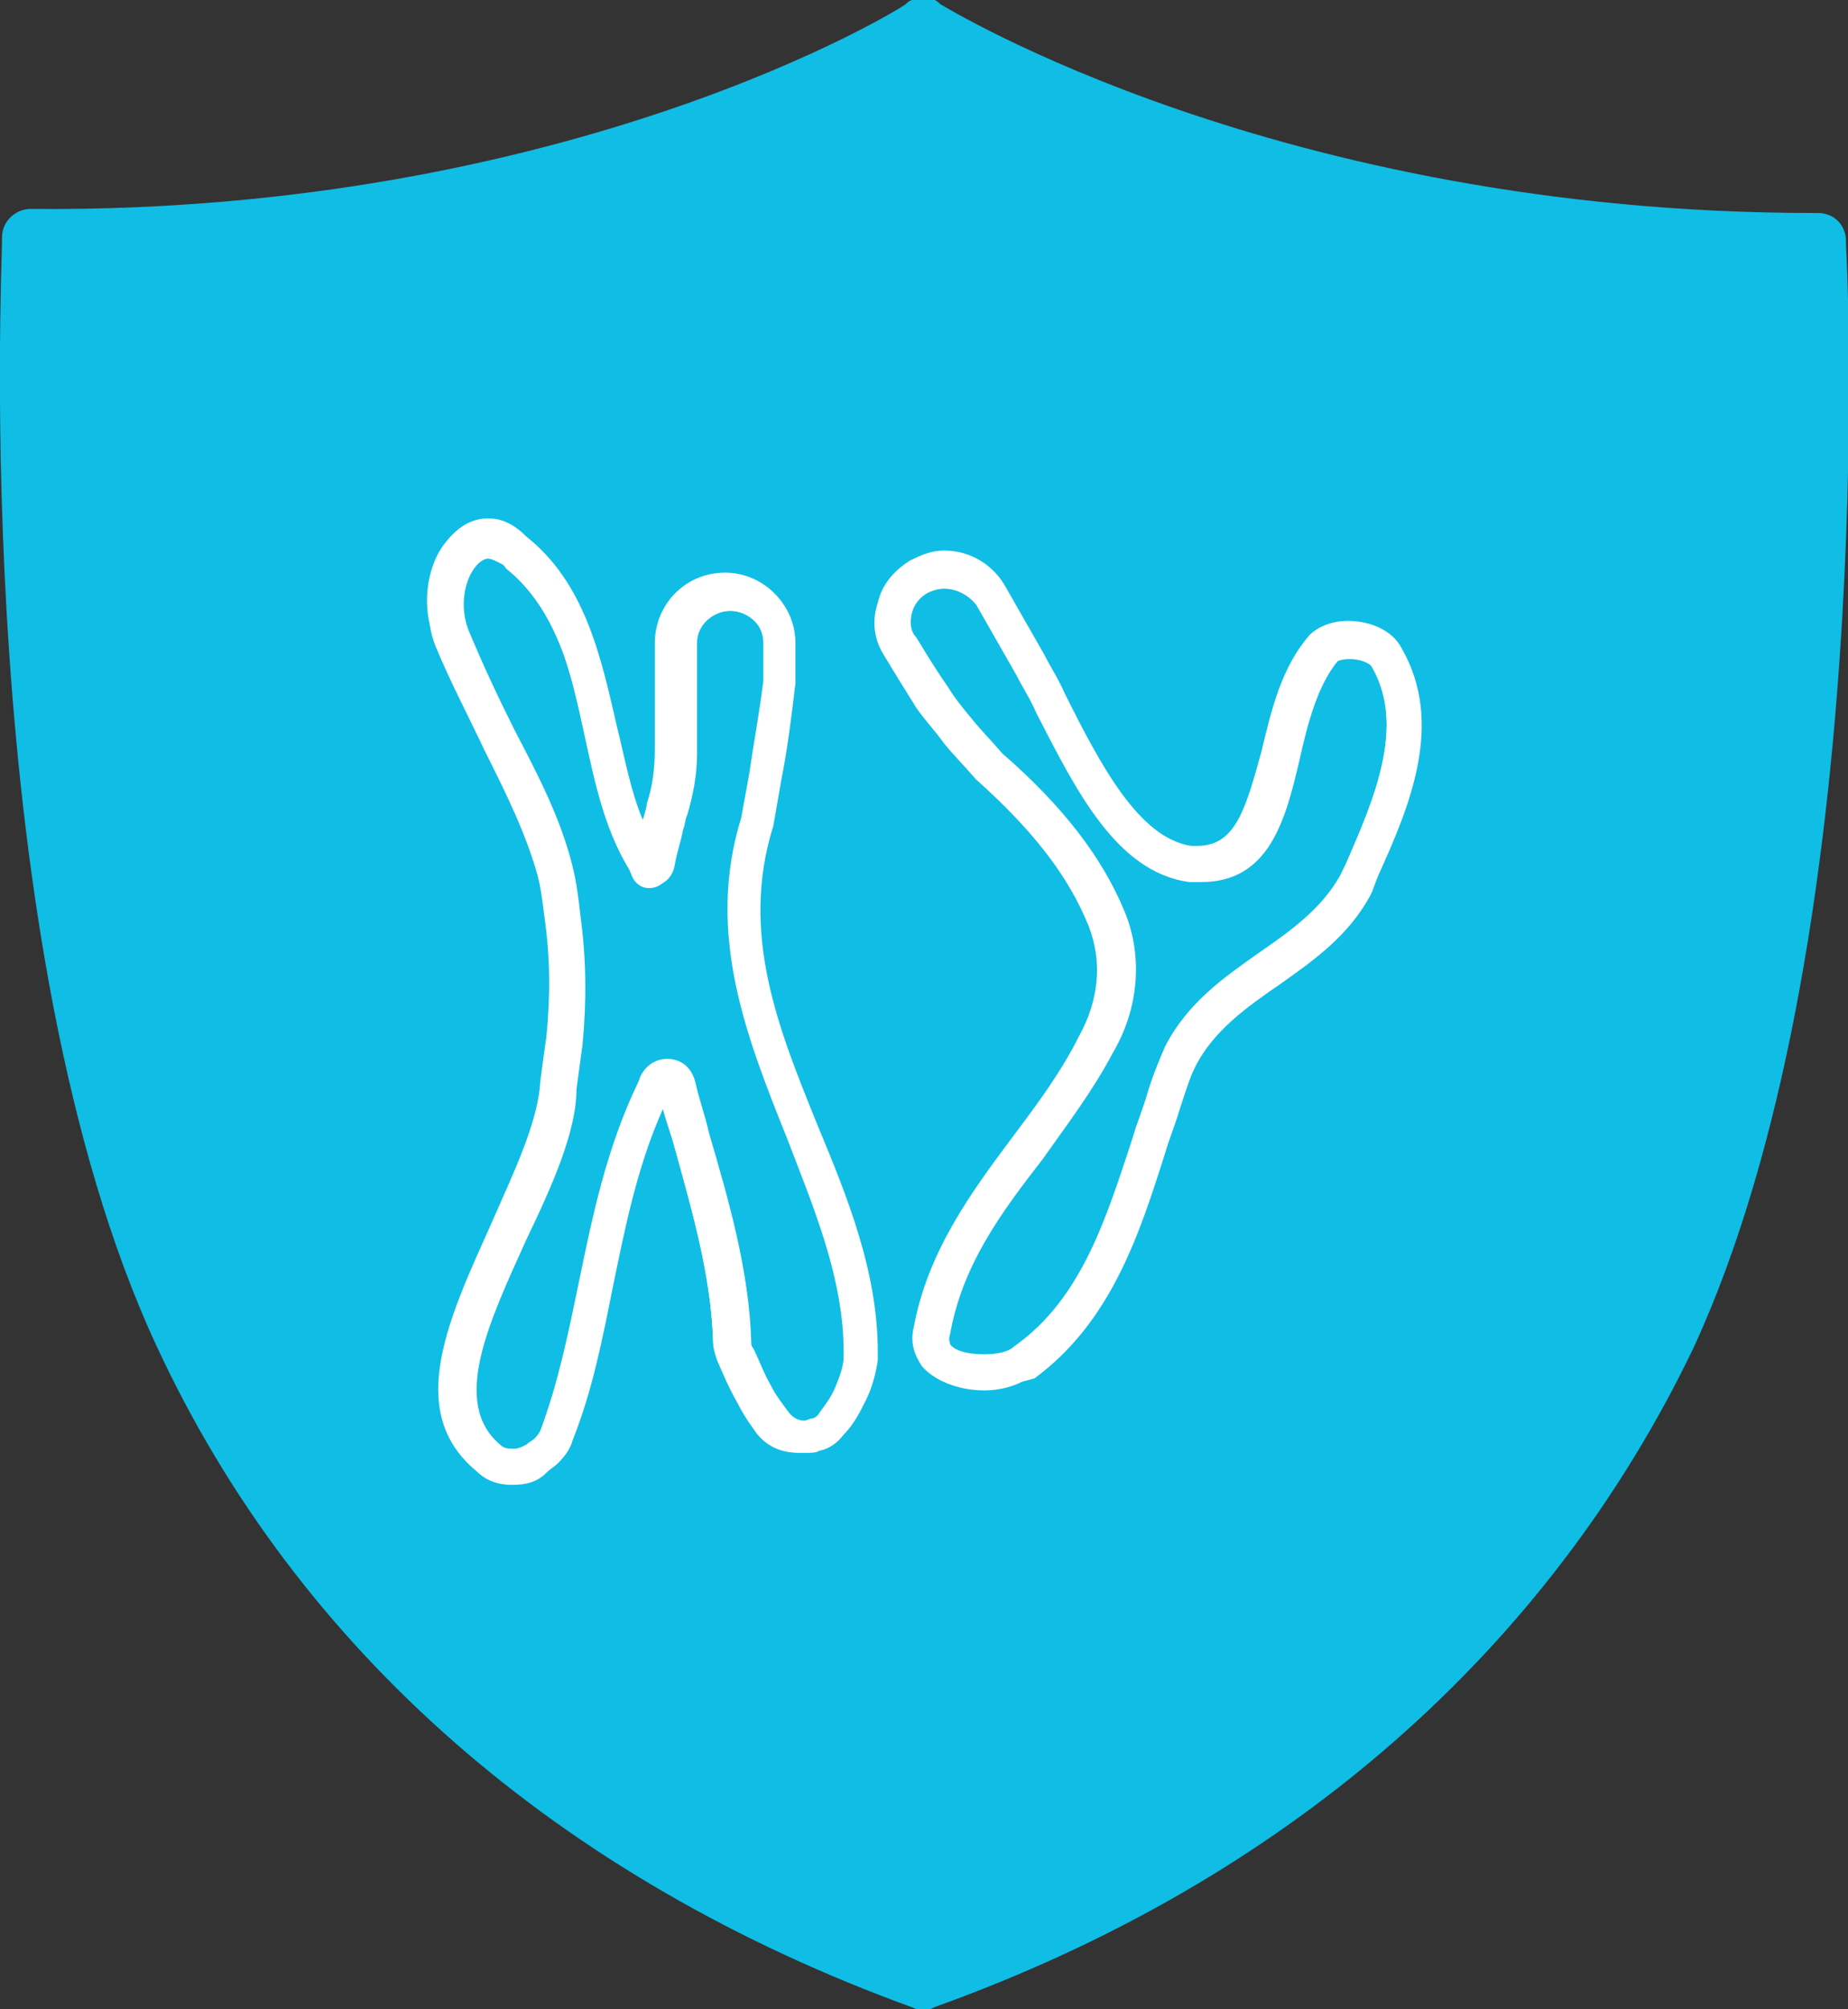
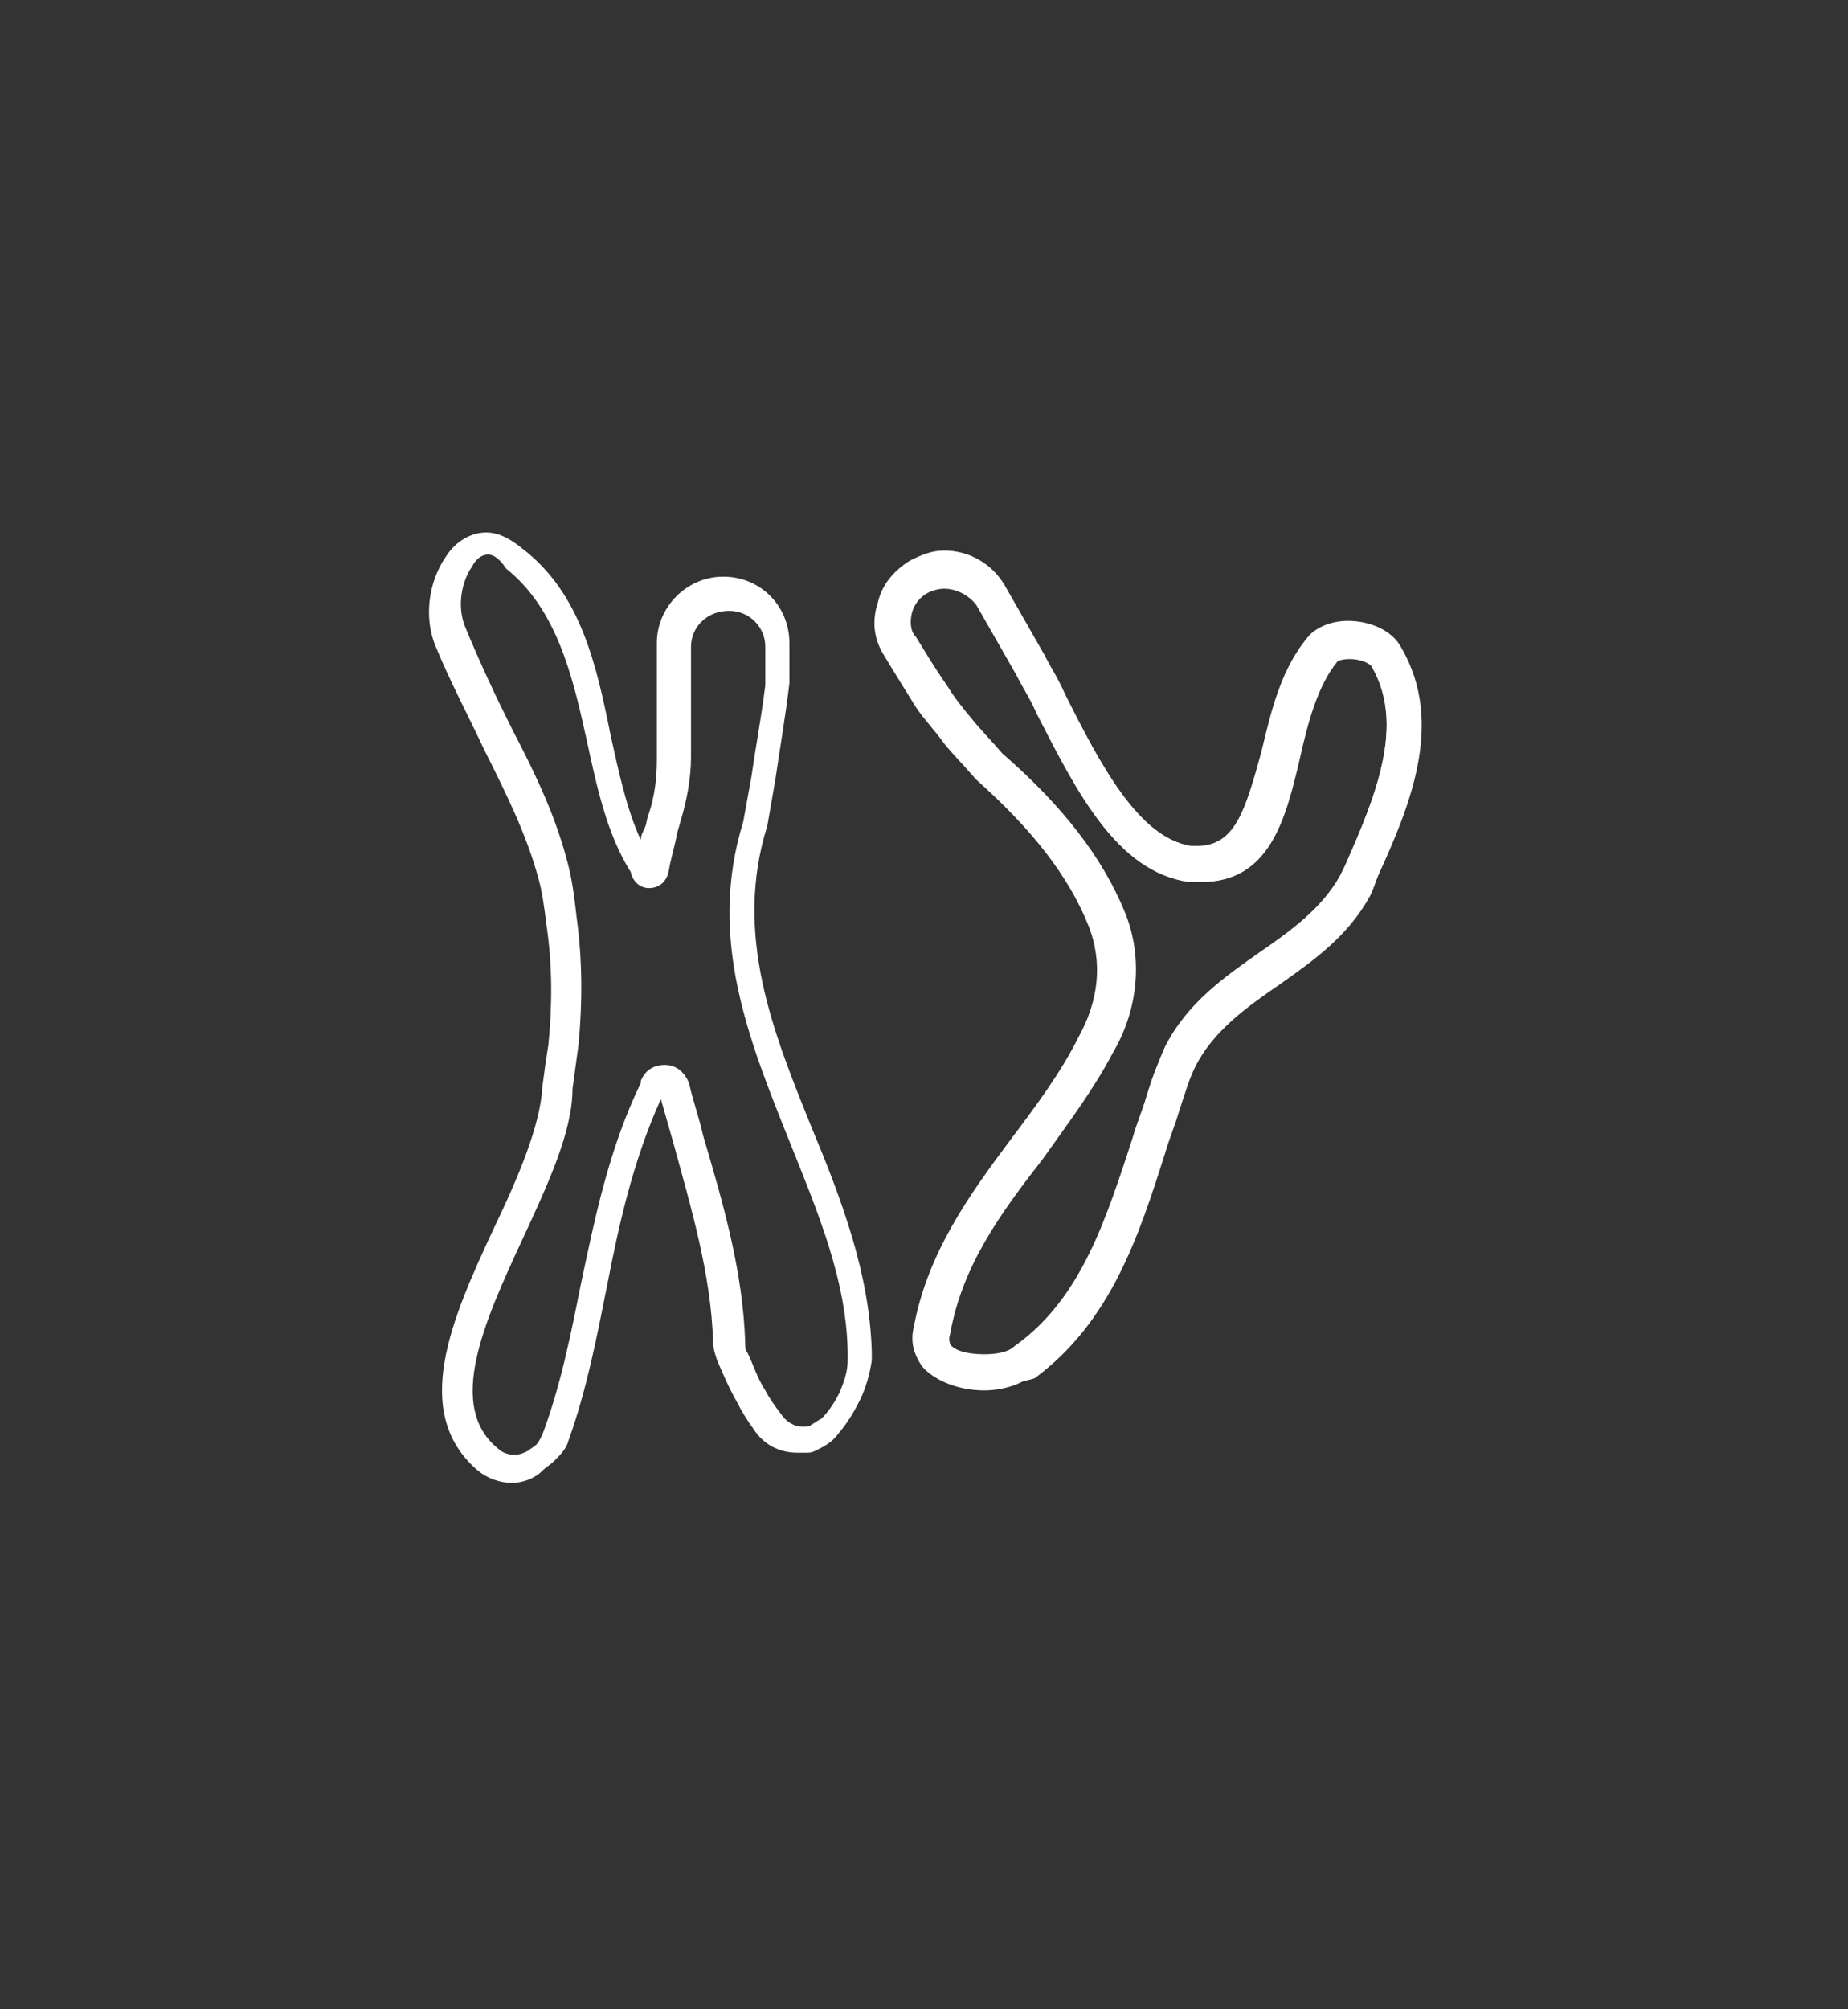
<svg xmlns="http://www.w3.org/2000/svg" version="1.1" id="Layer_1" x="0px" y="0px" viewBox="0 0 92 100" style="enable-background:new 0 0 92 100;" xml:space="preserve">
  <rect x="0" y="0" width="92" height="100" fill="#333333" stroke="none" />
  <style type="text/css">
	.st0{fill:#10BDE5;}
	.st1{fill:#FFFFFF;}
</style>
-   <path id="Shape" class="st0" d="M46.5,99.9c-0.3,0.2-0.7,0.2-1.1,0C27.8,93.5,14.8,82.1,7.8,67c-9.3-20-7.7-53.5-7.7-55v-0.2  c0-0.8,0.7-1.4,1.4-1.4h0.2c26.7,0.2,43.2-10,43.4-10.2l0.1-0.1c0.5-0.3,1.1-0.3,1.5,0l0.1,0.1C47,0.3,63.6,10.6,90.3,10.6h0.2  c0.8,0,1.4,0.6,1.4,1.4v0.2c0.1,1.4,1.6,35-7.6,54.9C77.1,82.1,64.1,93.6,46.5,99.9L46.5,99.9z" />
  <g>
    <path class="st1" d="M49,69.2c-1.3,0-2.5-0.5-3.1-1.2c-0.4-0.6-0.6-1.2-0.4-2c0.7-3.7,2.8-6.6,4.9-9.4c1.2-1.6,2.4-3.2,3.3-5   c1-1.8,1.2-3.7,0.5-5.5c-1-2.5-2.8-4.8-5.6-7.3c-0.7-0.8-1.2-1.3-1.6-1.8c-0.5-0.7-1-1.2-1.4-1.8c-1-1.6-1.6-2.6-1.6-2.6   c-0.5-0.8-0.6-1.7-0.3-2.6c0.2-0.9,0.8-1.6,1.6-2.1c0.6-0.3,1.1-0.5,1.7-0.5c1.3,0,2.4,0.7,3,1.7l2,3.5c0.3,0.6,0.7,1.2,1,1.9   c1.8,3.6,3.7,7.2,6.3,7.6c0.1,0,0.2,0,0.3,0c1.9,0,2.4-1.8,3.2-4.7c0.5-2.1,1-4.2,2.4-5.8c0.4-0.4,1.1-0.7,1.9-0.7   c1,0,2.2,0.4,2.7,1.4c2.1,3.7,0.4,7.8-1.2,11.3l-0.3,0.8c-1.1,2-2.9,3.2-4.6,4.4c-1.6,1.1-3.2,2.3-4.2,4c-0.2,0.6-0.5,1.3-0.8,2.2   c-0.2,0.7-0.4,1.3-0.7,2c-1.3,4.2-2.7,8.6-6.6,11.4C50.9,68.9,49.9,69.2,49,69.2z M47,29.3c-0.3,0-0.6,0.1-0.8,0.2   c-0.4,0.2-0.7,0.6-0.8,1c-0.1,0.4-0.1,0.9,0.2,1.2c0.2,0.3,0.7,1.2,1.6,2.5c0.3,0.5,0.7,1,1.2,1.6c0.4,0.5,0.9,1,1.5,1.7   c3,2.6,5,5.2,6.1,7.9c0.9,2.2,0.7,4.8-0.6,7c-1,1.9-2.3,3.6-3.5,5.3c-2.1,2.7-4,5.3-4.6,8.7c-0.1,0.3,0,0.4,0,0.5   c0.2,0.3,0.8,0.5,1.7,0.5c0.6,0,1.2-0.1,1.5-0.4c3.4-2.4,4.6-6.5,5.9-10.4c0.2-0.7,0.5-1.4,0.7-2.1c0.3-1,0.6-1.7,0.9-2.4   c1.1-2.2,3-3.5,4.7-4.7c1.6-1.1,3.1-2.2,4-3.8L67,43c1.4-3.2,3-6.8,1.3-9.8c-0.1-0.2-0.6-0.4-1.1-0.4c-0.4,0-0.6,0.1-0.6,0.1   c-1,1.2-1.5,3.1-1.9,4.9c-0.7,3-1.5,6.1-4.9,6.1c-0.2,0-0.4,0-0.6,0c-3.6-0.5-5.6-4.5-7.6-8.4c-0.3-0.7-0.7-1.3-1-1.9l-2-3.5   C48.2,29.6,47.6,29.3,47,29.3z" />
-     <path class="st1" d="M49,68.7c-1.2,0-2.2-0.4-2.7-1c-0.3-0.4-0.4-1-0.3-1.5c0.7-3.6,2.8-6.5,4.9-9.2c1.2-1.6,2.5-3.3,3.4-5.1   c1.1-1.9,1.2-4,0.5-5.9c-1-2.5-2.9-5-5.8-7.4c-0.7-0.7-1.1-1.3-1.6-1.8c-0.5-0.6-1-1.2-1.3-1.8c-1-1.5-1.6-2.6-1.6-2.6   c-0.4-0.7-0.5-1.5-0.3-2.3c0.2-0.8,0.7-1.4,1.4-1.8c0.5-0.3,1-0.4,1.5-0.4c1.1,0,2.1,0.6,2.6,1.5l2,3.5c0.3,0.6,0.7,1.3,1,1.9   c1.9,3.7,3.8,7.4,6.6,7.8c0.1,0,0.3,0,0.4,0c2.4,0,3-2.4,3.6-5.1c0.5-2,1-4.1,2.3-5.6c0.3-0.3,0.9-0.5,1.5-0.5   c0.8,0,1.9,0.3,2.3,1.1c2,3.5,0.3,7.5-1.2,10.9l-0.3,0.8c-1.1,1.9-2.8,3.1-4.4,4.2c-1.6,1.2-3.3,2.4-4.3,4.2   c-0.3,0.6-0.5,1.3-0.9,2.3c-0.2,0.7-0.4,1.4-0.7,2c-1.3,4.2-2.7,8.4-6.4,11.1C50.7,68.5,49.8,68.7,49,68.7z M47,28.8   c-0.4,0-0.7,0.1-1,0.3c-0.5,0.3-0.9,0.8-1,1.3c-0.1,0.5-0.1,1.1,0.2,1.6c0,0,0.6,1,1.6,2.5c0.3,0.5,0.8,1.1,1.3,1.7   c0.4,0.5,0.9,1,1.5,1.7c3,2.5,4.9,5.1,6,7.7c0.8,2.1,0.6,4.5-0.5,6.5c-1,1.9-2.3,3.6-3.5,5.2c-2.1,2.8-4.1,5.4-4.7,8.9   c-0.1,0.3,0,0.6,0.1,0.8c0.3,0.4,1.1,0.7,2.1,0.7c0.7,0,1.3-0.2,1.8-0.4c3.5-2.5,4.8-6.6,6.1-10.6c0.2-0.7,0.5-1.4,0.7-2.1   c0.3-1,0.6-1.7,0.9-2.4c1.1-2,2.8-3.3,4.6-4.5c1.6-1.2,3.2-2.2,4.1-3.9l0.3-0.7c1.4-3.3,3-7,1.2-10.2c-0.2-0.5-1-0.6-1.5-0.6   c-0.5,0-0.8,0.1-0.9,0.2c-1.1,1.3-1.6,3.3-2.1,5.2c-0.7,3-1.4,5.8-4.4,5.8c-0.2,0-0.3,0-0.5,0c-3.3-0.5-5.3-4.4-7.3-8.2   c-0.3-0.7-0.7-1.3-1-1.9l-2-3.5C48.5,29.2,47.8,28.8,47,28.8z" />
    <path class="st1" d="M49,69c-1.3,0-2.4-0.4-3-1.2c-0.4-0.5-0.5-1.1-0.4-1.8c0.7-3.7,2.8-6.5,4.9-9.3c1.2-1.6,2.4-3.2,3.4-5   c1-1.8,1.2-3.8,0.5-5.6c-1-2.5-2.8-4.9-5.7-7.3C48,38,47.5,37.5,47.1,37c-0.5-0.6-1-1.2-1.3-1.8c-0.9-1.5-1.5-2.5-1.6-2.6   c-0.4-0.8-0.6-1.7-0.3-2.5c0.2-0.8,0.8-1.5,1.5-2c0.5-0.3,1.1-0.4,1.7-0.4c1.2,0,2.3,0.6,2.9,1.7l2,3.5c0.3,0.6,0.7,1.2,1,1.9   c1.9,3.6,3.7,7.3,6.4,7.7c0.1,0,0.2,0,0.4,0c2,0,2.6-1.9,3.3-4.9c0.5-2.1,1-4.2,2.3-5.7c0.4-0.4,1-0.6,1.8-0.6   c0.9,0,2.1,0.3,2.5,1.3c2.1,3.6,0.3,7.6-1.2,11.2l-0.3,0.8c-1.1,2-2.8,3.2-4.5,4.4c-1.6,1.1-3.3,2.3-4.2,4.1   c-0.3,0.6-0.5,1.3-0.8,2.2c-0.2,0.7-0.5,1.4-0.7,2.1c-1.3,4.1-2.7,8.4-6.5,11.2C50.8,68.8,49.9,69,49,69z M47,29.1   c-0.3,0-0.6,0.1-0.9,0.2c-0.5,0.3-0.8,0.7-0.9,1.1c-0.1,0.5-0.1,1,0.2,1.4c0.1,0.2,0.7,1.2,1.6,2.5c0.3,0.5,0.7,1.1,1.2,1.7   c0.4,0.5,0.9,1,1.5,1.7c3,2.5,5,5.1,6,7.8c0.9,2.2,0.7,4.7-0.5,6.8c-1,1.9-2.3,3.6-3.5,5.2c-2.1,2.8-4,5.4-4.7,8.8   c-0.1,0.3,0,0.5,0.1,0.6c0.2,0.3,0.9,0.6,1.8,0.6c0.6,0,1.2-0.1,1.6-0.4c3.4-2.5,4.7-6.5,5.9-10.5c0.2-0.7,0.5-1.4,0.7-2.1   c0.3-1,0.6-1.7,0.9-2.4c1.1-2.1,2.9-3.4,4.7-4.6c1.6-1.1,3.1-2.2,4-3.8l0.3-0.7c1.4-3.2,3-6.9,1.3-9.9c-0.2-0.3-0.7-0.5-1.2-0.5   c-0.4,0-0.7,0.1-0.7,0.1c-1.1,1.2-1.5,3.2-2,5c-0.7,3-1.5,6-4.7,6c-0.2,0-0.4,0-0.6,0c-3.5-0.5-5.5-4.5-7.5-8.3   c-0.3-0.7-0.7-1.3-1-1.9l-2-3.5C48.3,29.5,47.7,29.1,47,29.1z" />
    <path class="st1" d="M69.2,32.6c-0.4-0.7-1.3-1-2.1-1c-0.6,0-1.1,0.2-1.4,0.4c-1.3,1.5-1.8,3.5-2.2,5.5c-0.7,2.8-1.3,5.2-3.8,5.2   c-0.1,0-0.3,0-0.4,0c-2.9-0.4-4.9-4.2-6.7-7.8c-0.3-0.7-0.7-1.3-1-1.9l-2-3.5C49,28.7,48,28.2,47,28.2c-0.5,0-0.9,0.1-1.4,0.4l0,0   c-0.6,0.4-1.1,1-1.3,1.7c-0.2,0.7-0.1,1.5,0.3,2.1c0,0,0.6,1,1.6,2.6c0.4,0.5,0.8,1.1,1.3,1.7c0.4,0.5,0.9,1,1.5,1.7   c2.9,2.5,4.8,5,5.8,7.5c0.7,1.9,0.6,4.1-0.5,6l0,0.1c-0.9,1.8-2.2,3.5-3.4,5.1c-2.1,2.7-4.2,5.5-4.8,9.1c-0.1,0.5,0,1,0.3,1.4   c0.5,0.6,1.5,1,2.6,1c0.8,0,1.6-0.2,2.1-0.6c3.7-2.7,5-6.9,6.3-11c0.2-0.7,0.5-1.4,0.7-2.1c0.3-0.9,0.6-1.7,0.9-2.3   c1-1.9,2.7-3.1,4.4-4.3c1.6-1.1,3.3-2.3,4.3-4.2l0.3-0.8C69.5,40,71.2,36.1,69.2,32.6z M67.6,43.2L67.3,44c-1,1.7-2.5,2.8-4.2,4   c-1.7,1.2-3.5,2.4-4.5,4.4c-0.3,0.7-0.6,1.4-0.9,2.3c-0.2,0.7-0.5,1.4-0.7,2.1c-1.3,4-2.6,8.1-6.1,10.7C50.4,67.9,49.7,68,49,68   c-1,0-1.8-0.3-2.2-0.8c-0.2-0.3-0.3-0.6-0.2-1c0.6-3.5,2.6-6.1,4.7-9c1.2-1.6,2.5-3.3,3.5-5.2c1.1-2,1.3-4.3,0.5-6.4   c-1-2.6-3-5.2-5.9-7.7c-0.6-0.7-1.1-1.2-1.5-1.7c-0.5-0.6-0.9-1.2-1.3-1.7c-1-1.5-1.6-2.5-1.6-2.6c-0.3-0.5-0.4-1.2-0.2-1.8   c0.2-0.6,0.5-1.1,1.1-1.4l0,0c0.3-0.2,0.7-0.3,1.1-0.3c0.8,0,1.6,0.4,2.1,1.2l2,3.5c0.3,0.6,0.7,1.3,1,1.9c1.9,3.7,3.9,7.6,7.1,8.1   c3.3,0.3,4-2.5,4.8-5.6c0.5-1.9,1-3.9,2.1-5.3c0.1-0.1,0.5-0.3,1-0.3c0.6,0,1.4,0.2,1.7,0.7C70.7,36.1,69,39.9,67.6,43.2z" />
-     <path class="st1" d="M25.5,73.9c-0.7,0-1.3-0.2-1.8-0.7c-3.6-3-1.3-7.7,0.8-12.4c1.1-2.5,2.3-5,2.4-7c0.1-0.8,0.2-1.5,0.3-2.2   c0.2-2,0.2-3.9-0.1-6c-0.1-0.8-0.2-1.6-0.4-2.3c-0.5-2.1-1.6-4.2-2.7-6.4c-0.8-1.7-1.7-3.4-2.4-5.2c-0.6-1.4-0.4-3.4,0.5-4.6   c0.6-0.8,1.3-1.3,2.2-1.3c0.7,0,1.3,0.3,1.9,0.9c2.9,2.3,3.7,5.9,4.5,9.4c0.4,1.6,0.7,3.3,1.3,4.7c0,0,0.2-0.6,0.2-0.8   c0.3-0.9,0.4-1.8,0.4-2.7c0-0.4,0-0.8,0-1.1V32c0-1.9,1.5-3.5,3.5-3.5c1.9,0,3.5,1.6,3.5,3.5v2c-0.2,1.7-0.4,3.3-0.7,4.8l-0.4,2.3   c-1.7,5.4,0.3,10.2,2.2,14.9c1.5,3.6,3,7.3,3,11.3c0,0.1,0,0.3,0,0.4c-0.1,0.7-0.3,1.4-0.6,2c-0.3,0.6-0.6,1.2-1.1,1.7   c-0.3,0.4-0.7,0.7-1.2,0.8c-0.2,0.1-0.3,0.1-0.5,0.1c-0.2,0-0.3,0-0.5,0c-0.9,0-1.8-0.5-2.3-1.3c-0.3-0.4-0.6-0.9-0.8-1.3   c-0.4-0.7-0.7-1.4-1-2.1c-0.1-0.3-0.2-0.6-0.2-0.9c-0.1-3.3-1.1-6.7-2-9.9c0,0-0.4-1.2-0.5-1.6c-1.3,2.9-1.9,6-2.5,8.9   c-0.5,2.5-1,5.1-2,7.6c-0.1,0.4-0.4,0.8-0.7,1.1c-0.2,0.2-0.4,0.3-0.6,0.5C26.7,73.8,26.1,73.9,25.5,73.9z M24.3,27.8   c-0.2,0-0.5,0.2-0.7,0.5c-0.5,0.7-0.7,1.9-0.3,3c0.7,1.7,1.5,3.4,2.3,5c1.2,2.3,2.3,4.4,2.9,6.8c0.2,0.8,0.3,1.6,0.4,2.5   c0.3,2.2,0.3,4.3,0.1,6.4c-0.1,0.7-0.2,1.5-0.3,2.2c0,2.1-1.2,4.8-2.5,7.5c-1.8,4-3.8,8.1-1.3,10.2c0.2,0.2,0.4,0.2,0.7,0.2   c0.2,0,0.4-0.1,0.6-0.2c0.1-0.1,0.3-0.2,0.4-0.3c0.1-0.1,0.2-0.2,0.3-0.4c0.9-2.4,1.4-4.9,1.9-7.3c0.7-3.4,1.4-6.8,3-10.1   c0.2-0.7,0.8-1.1,1.4-1.1c0.7,0,1.2,0.4,1.4,1.1c0.2,0.9,0.5,1.7,0.7,2.6c1,3.4,2,6.9,2.1,10.4c0,0.1,0,0.2,0.1,0.3   c0.3,0.6,0.5,1.2,0.9,1.9c0.2,0.4,0.5,0.8,0.8,1.2c0.2,0.3,0.5,0.5,0.8,0.5c0.2,0,0.3-0.1,0.4-0.1c0.1,0,0.3-0.1,0.4-0.3   c0.3-0.4,0.6-0.8,0.8-1.3c0.2-0.5,0.4-1,0.4-1.5c0-0.1,0-0.1,0-0.2c0-3.7-1.5-7.2-2.8-10.6c-2-5-4.1-10.2-2.3-16l0.4-2.2   c0.2-1.4,0.5-3,0.7-4.6l0-1.9c0-0.9-0.7-1.6-1.6-1.6c-0.9,0-1.7,0.7-1.7,1.6v4.3c0,0.4,0,0.8,0,1.2c0,1.1-0.2,2.1-0.5,3.1   c-0.1,0.2-0.1,0.5-0.2,0.7c-0.1,0.6-0.3,1.1-0.4,1.7c-0.1,0.7-0.6,1.1-1.2,1.1c-0.5,0-0.9-0.3-1.1-0.9c-1.2-1.9-1.7-4.3-2.2-6.6   c-0.7-3.2-1.4-6.5-3.9-8.4C24.7,27.9,24.4,27.8,24.3,27.8z" />
-     <path class="st1" d="M25.5,73.5c-0.6,0-1.1-0.2-1.5-0.6c-3.3-2.7-1.1-7.3,0.9-11.8c1.2-2.5,2.4-5.1,2.4-7.1   c0.1-0.7,0.2-1.4,0.3-2.1c0.2-2,0.2-4-0.1-6.1c-0.1-0.9-0.2-1.6-0.4-2.4c-0.6-2.2-1.6-4.3-2.8-6.5c-0.8-1.6-1.7-3.3-2.4-5.1   c-0.5-1.3-0.3-3,0.4-4.2c0.5-0.7,1.1-1.1,1.8-1.1c0.5,0,1.1,0.2,1.6,0.7c2.8,2.2,3.6,5.7,4.4,9.1c0.5,2.1,1,4.3,1.9,6.1   c0.1-0.5,0.2-1,0.3-1.4c0.1-0.2,0.1-0.5,0.2-0.7c0.3-0.9,0.4-1.8,0.4-2.8c0-0.4,0-0.8,0-1.2V32c0-1.6,1.3-3,3-3c1.7,0,3,1.3,3,3v2   c-0.2,1.7-0.4,3.3-0.7,4.7L38,41c-1.7,5.5,0.3,10.4,2.2,15.2c1.4,3.6,2.9,7.2,2.9,11.1c0,0.1,0,0.2,0,0.4c-0.1,0.7-0.3,1.3-0.5,1.9   c-0.3,0.5-0.6,1.1-1,1.6c-0.3,0.3-0.6,0.5-1,0.7c-0.2,0-0.3,0.1-0.5,0.1c-0.1,0-0.3,0-0.4,0c0,0,0,0,0,0c-0.8,0-1.5-0.4-1.9-1   c-0.3-0.4-0.6-0.9-0.8-1.3c-0.4-0.7-0.7-1.3-1-2c-0.1-0.2-0.2-0.5-0.2-0.8c-0.1-3.4-1.1-6.8-2-10l0-0.2c-0.2-0.8-0.5-1.7-0.7-2.5   l-0.2,0l-0.1,0.2c-1.5,3.2-2.2,6.6-2.9,9.8c-0.5,2.5-1,5.1-1.9,7.5c-0.1,0.3-0.3,0.7-0.6,0.9c-0.2,0.2-0.3,0.3-0.5,0.4   C26.5,73.3,26,73.5,25.5,73.5z M24.3,27.3c-0.4,0-0.8,0.3-1.1,0.7c-0.5,0.8-0.9,2.2-0.4,3.4c0.7,1.7,1.5,3.4,2.3,5   c1.1,2.3,2.2,4.4,2.8,6.7c0.2,0.8,0.3,1.6,0.4,2.5c0.3,2.2,0.3,4.2,0.1,6.3c-0.1,0.7-0.2,1.4-0.3,2.1c0,2.1-1.2,4.7-2.5,7.4   c-1.9,4.2-3.9,8.5-1.1,10.8c0.3,0.2,0.6,0.3,1,0.3c0.3,0,0.6-0.1,0.9-0.3c0.2-0.1,0.3-0.2,0.4-0.4c0.2-0.2,0.3-0.4,0.4-0.6   c0.9-2.4,1.4-5,1.9-7.4c0.7-3.3,1.4-6.7,3-10l0.1-0.2c0.1-0.4,0.5-0.6,0.9-0.6c0.4,0,0.8,0.3,0.9,0.7c0.2,0.9,0.5,1.8,0.8,2.7   c1,3.3,1.9,6.7,2.1,10.2c0,0.2,0,0.3,0.1,0.5c0.3,0.6,0.6,1.3,0.9,1.9c0.2,0.4,0.5,0.8,0.8,1.2c0.3,0.4,0.8,0.7,1.2,0.7   c0.1,0,0.2,0,0.2,0c0.1,0,0.2-0.1,0.4-0.1c0.2-0.1,0.4-0.2,0.6-0.4c0.4-0.4,0.7-0.9,0.9-1.4c0.2-0.5,0.4-1.1,0.5-1.6   c0-0.1,0-0.2,0-0.2c0-3.7-1.5-7.3-2.9-10.8c-2-4.9-4-10-2.3-15.7l0.4-2.2c0.2-1.4,0.5-3,0.7-4.6l0-2c0-1.2-1-2.1-2.1-2.1   c-1.2,0-2.2,1-2.2,2.1v4.3c0,0.4,0,0.8,0,1.2c0,1-0.2,2-0.5,3c-0.1,0.2-0.1,0.5-0.2,0.7c-0.2,0.6-0.3,1.2-0.4,1.8   c-0.1,0.4-0.3,0.7-0.7,0.7c-0.3,0-0.5-0.2-0.6-0.5c-1.2-1.9-1.7-4.3-2.2-6.6c-0.7-3.3-1.5-6.6-4.1-8.7   C24.9,27.5,24.6,27.3,24.3,27.3z" />
    <path class="st1" d="M25.5,73.8c-0.6,0-1.2-0.2-1.7-0.6c-3.4-2.9-1.3-7.6,0.8-12.1c1.2-2.5,2.3-5.1,2.4-7c0.1-0.8,0.2-1.5,0.3-2.1   c0.2-2,0.2-4-0.1-6c-0.1-0.8-0.2-1.6-0.4-2.3c-0.6-2.2-1.6-4.2-2.7-6.4c-0.8-1.7-1.7-3.4-2.4-5.1c-0.6-1.4-0.4-3.2,0.5-4.5   c0.5-0.8,1.3-1.2,2-1.2c0.6,0,1.2,0.3,1.8,0.8c2.9,2.2,3.7,5.8,4.4,9.3c0.4,1.8,0.8,3.7,1.5,5.2c0-0.2,0.1-0.4,0.2-0.6   c0.1-0.2,0.1-0.5,0.2-0.7c0.3-0.9,0.4-1.8,0.4-2.7c0-0.4,0-0.8,0-1.1V32c0-1.8,1.5-3.3,3.3-3.3c1.9,0,3.3,1.5,3.3,3.3v2   c-0.2,1.7-0.5,3.4-0.7,4.8l-0.4,2.3c-1.7,5.4,0.3,10.3,2.2,15c1.5,3.6,2.9,7.3,3,11.2c0,0.1,0,0.3,0,0.4c-0.1,0.7-0.3,1.4-0.6,2   c-0.3,0.6-0.6,1.1-1.1,1.7c-0.3,0.4-0.7,0.6-1.1,0.8c-0.2,0.1-0.3,0.1-0.5,0.1c-0.1,0-0.3,0-0.4,0l0,0c-0.9,0-1.7-0.4-2.2-1.2   c-0.3-0.4-0.6-0.9-0.8-1.3c-0.4-0.7-0.7-1.4-1-2.1c-0.1-0.3-0.2-0.6-0.2-0.9c-0.1-3.4-1.1-6.7-2-10c-0.2-0.7-0.4-1.4-0.6-2.1   c-1.4,3.1-2.1,6.3-2.7,9.4c-0.5,2.5-1,5.1-1.9,7.6c-0.1,0.4-0.4,0.7-0.7,1c-0.2,0.2-0.4,0.3-0.6,0.5C26.6,73.6,26,73.8,25.5,73.8z    M24.3,27.6c-0.3,0-0.6,0.2-0.8,0.6c-0.5,0.7-0.8,2-0.3,3.1c0.7,1.7,1.5,3.4,2.3,5c1.2,2.3,2.2,4.4,2.8,6.8   c0.2,0.8,0.3,1.6,0.4,2.5c0.3,2.2,0.3,4.3,0.1,6.4c-0.1,0.7-0.2,1.5-0.3,2.2c0,2.1-1.2,4.7-2.5,7.5c-1.9,4.1-3.8,8.3-1.2,10.4   c0.2,0.2,0.5,0.3,0.8,0.3c0.3,0,0.5-0.1,0.7-0.2c0.1-0.1,0.3-0.2,0.4-0.3c0.1-0.1,0.2-0.3,0.3-0.5c0.9-2.4,1.4-4.9,1.9-7.4   c0.7-3.3,1.4-6.8,3-10.1l0-0.1c0.2-0.5,0.6-0.8,1.2-0.8c0.6,0,1,0.4,1.2,0.9c0.2,0.9,0.5,1.7,0.7,2.6c1,3.4,2,6.8,2.1,10.4   c0,0.1,0,0.3,0.1,0.4c0.3,0.6,0.5,1.3,0.9,1.9c0.2,0.4,0.5,0.8,0.8,1.2c0.2,0.3,0.6,0.6,1,0.6c0.1,0,0.1,0,0.2,0   c0.1,0,0.2,0,0.3-0.1c0.2-0.1,0.3-0.2,0.5-0.3c0.4-0.4,0.7-0.9,0.9-1.3c0.2-0.5,0.4-1,0.4-1.6c0-0.1,0-0.1,0-0.2   c0-3.7-1.5-7.2-2.9-10.7c-2-5-4.1-10.1-2.3-15.9l0.4-2.2c0.2-1.4,0.5-3,0.7-4.6l0-1.9c0-1-0.8-1.8-1.8-1.8c-1.1,0-1.9,0.8-1.9,1.8   v4.3c0,0.4,0,0.8,0,1.2c0,1-0.2,2.1-0.5,3.1l-0.2,0.7c-0.1,0.6-0.3,1.2-0.4,1.8c-0.1,0.6-0.5,0.9-1,0.9c-0.4,0-0.8-0.3-0.9-0.8   c-1.2-1.9-1.7-4.3-2.2-6.6c-0.7-3.2-1.5-6.5-4-8.5C24.8,27.7,24.5,27.6,24.3,27.6z" />
-     <path class="st1" d="M37.8,41l0.2-1c0.1-0.4,0.2-0.9,0.2-1.3c0.2-1.4,0.5-3,0.7-4.7v-2c0-1.5-1.3-2.8-2.8-2.8h-0.1   c-1.5,0-2.8,1.3-2.8,2.8v4.3c0,0.4,0,0.8,0,1.2c0,1-0.2,1.9-0.4,2.8c-0.1,0.2-0.1,0.5-0.2,0.7c-0.2,0.6-0.3,1.2-0.4,1.8   c0,0,0,0.1,0,0.1c0-0.1,0-0.1-0.1-0.2c-1.1-1.8-1.6-4.2-2.1-6.4c-0.8-3.4-1.5-6.9-4.3-9c-1-1-2.3-0.8-3.1,0.3   c-0.8,1.1-0.9,2.8-0.4,4c0.7,1.8,1.5,3.5,2.4,5.1c1.1,2.2,2.2,4.3,2.8,6.5c0.2,0.8,0.3,1.5,0.4,2.4c0.3,2.1,0.3,4.1,0.1,6.2   c-0.1,0.7-0.2,1.4-0.3,2.1c0,2.1-1.3,4.7-2.4,7.2c-2,4.4-4.1,8.9-1,11.6c0.4,0.3,0.9,0.5,1.4,0.5c0,0,0,0,0,0   c0.5,0,0.9-0.1,1.3-0.4c0.2-0.1,0.4-0.3,0.5-0.4c0.2-0.2,0.4-0.5,0.5-0.8c0.9-2.5,1.4-5,1.9-7.5c0.7-3.3,1.4-6.7,2.9-9.9l0.1-0.2   c0.1-0.2,0.2-0.2,0.3-0.2c0.1,0,0.2,0.1,0.3,0.2c0.2,0.9,0.5,1.8,0.8,2.7c0.9,3.3,1.9,6.7,2,10.1c0,0.3,0.1,0.5,0.1,0.7   c0.3,0.7,0.6,1.3,1,2c0.3,0.4,0.5,0.9,0.8,1.3c0.5,0.7,1.3,1.1,2.1,0.9c0.2,0,0.3-0.1,0.4-0.1c0.3-0.1,0.7-0.3,0.9-0.6   c0.4-0.5,0.8-1,1-1.5c0.3-0.6,0.4-1.2,0.5-1.8c0-0.1,0-0.2,0-0.3c0-3.9-1.5-7.5-2.9-11.1C38.1,51.5,36.1,46.5,37.8,41z M42.5,67.6   c-0.1,0.6-0.2,1.2-0.5,1.7c-0.2,0.5-0.5,1-0.9,1.4c-0.2,0.2-0.4,0.4-0.7,0.5c-0.1,0-0.2,0.1-0.4,0.1c-0.6,0.1-1.3-0.2-1.7-0.7   c-0.3-0.4-0.6-0.8-0.8-1.3c-0.4-0.7-0.7-1.3-0.9-1.9c-0.1-0.2-0.1-0.4-0.1-0.6c-0.1-3.5-1.1-6.9-2.1-10.2c-0.3-0.9-0.5-1.8-0.8-2.7   c-0.1-0.3-0.4-0.6-0.7-0.6c-0.3,0-0.6,0.2-0.7,0.5l-0.1,0.2c-1.6,3.2-2.3,6.7-2.9,10c-0.5,2.5-1,5-1.9,7.4   c-0.1,0.2-0.2,0.5-0.4,0.7c-0.1,0.1-0.3,0.3-0.5,0.4c-0.6,0.4-1.5,0.4-2.1-0.1c-2.9-2.4-0.9-6.8,1.1-11c1.2-2.7,2.4-5.3,2.5-7.4   c0.1-0.7,0.2-1.4,0.3-2.1c0.2-2.1,0.2-4.1-0.1-6.3c-0.1-0.9-0.2-1.7-0.4-2.4c-0.6-2.3-1.7-4.4-2.8-6.6c-0.8-1.6-1.7-3.3-2.3-5   c-0.5-1.3-0.2-2.8,0.4-3.6c0.4-0.5,0.8-0.8,1.2-0.8c0.4,0,0.7,0.2,1.1,0.6c2.7,2.1,3.4,5.5,4.2,8.8c0.5,2.3,1,4.6,2.2,6.5   c0,0,0,0,0,0.1c0.1,0.3,0.2,0.4,0.4,0.4c0.2,0,0.4-0.2,0.5-0.5c0.1-0.6,0.3-1.2,0.4-1.8c0.1-0.2,0.1-0.5,0.2-0.7   c0.3-1,0.4-1.9,0.5-2.9c0-0.4,0-0.8,0-1.2V32c0-1.3,1-2.3,2.3-2.3h0.1c1.3,0,2.3,1,2.3,2.3l0,2c-0.2,1.6-0.4,3.2-0.7,4.6   c-0.1,0.4-0.2,0.9-0.2,1.3l-0.2,1c-1.8,5.6,0.3,10.7,2.2,15.6c1.4,3.5,2.9,7.1,2.9,10.9C42.5,67.4,42.5,67.5,42.5,67.6z" />
  </g>
</svg>